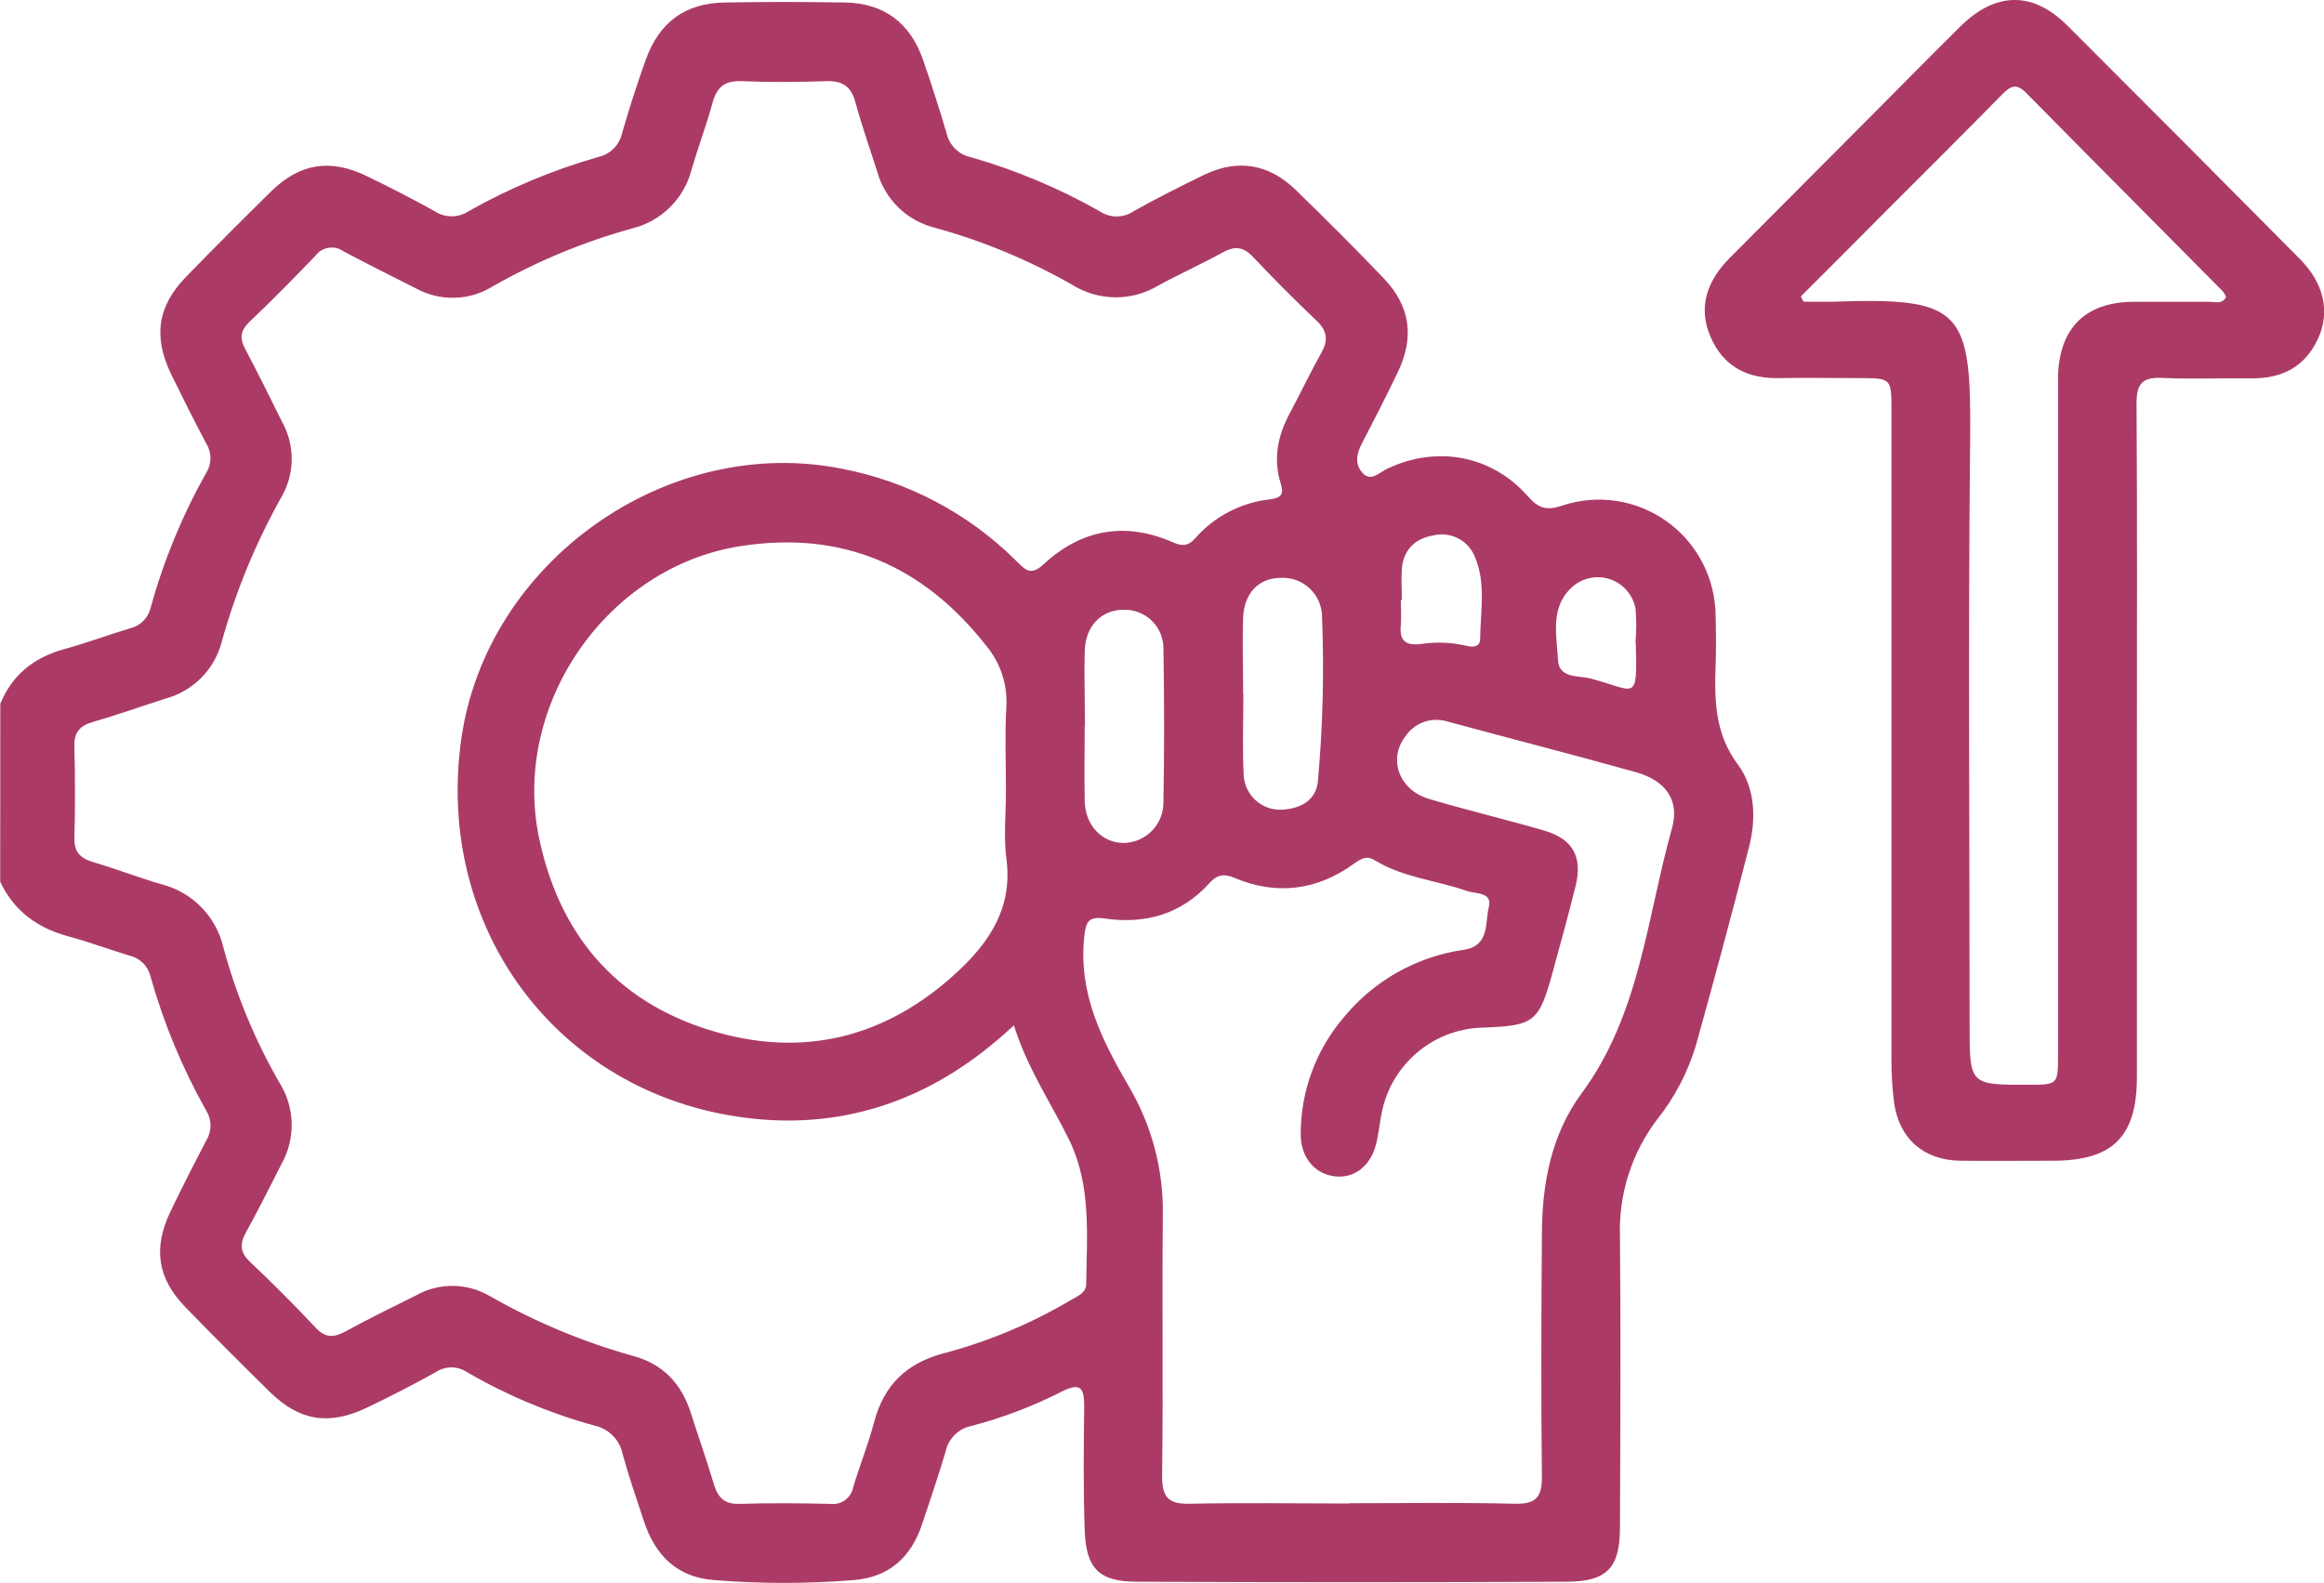
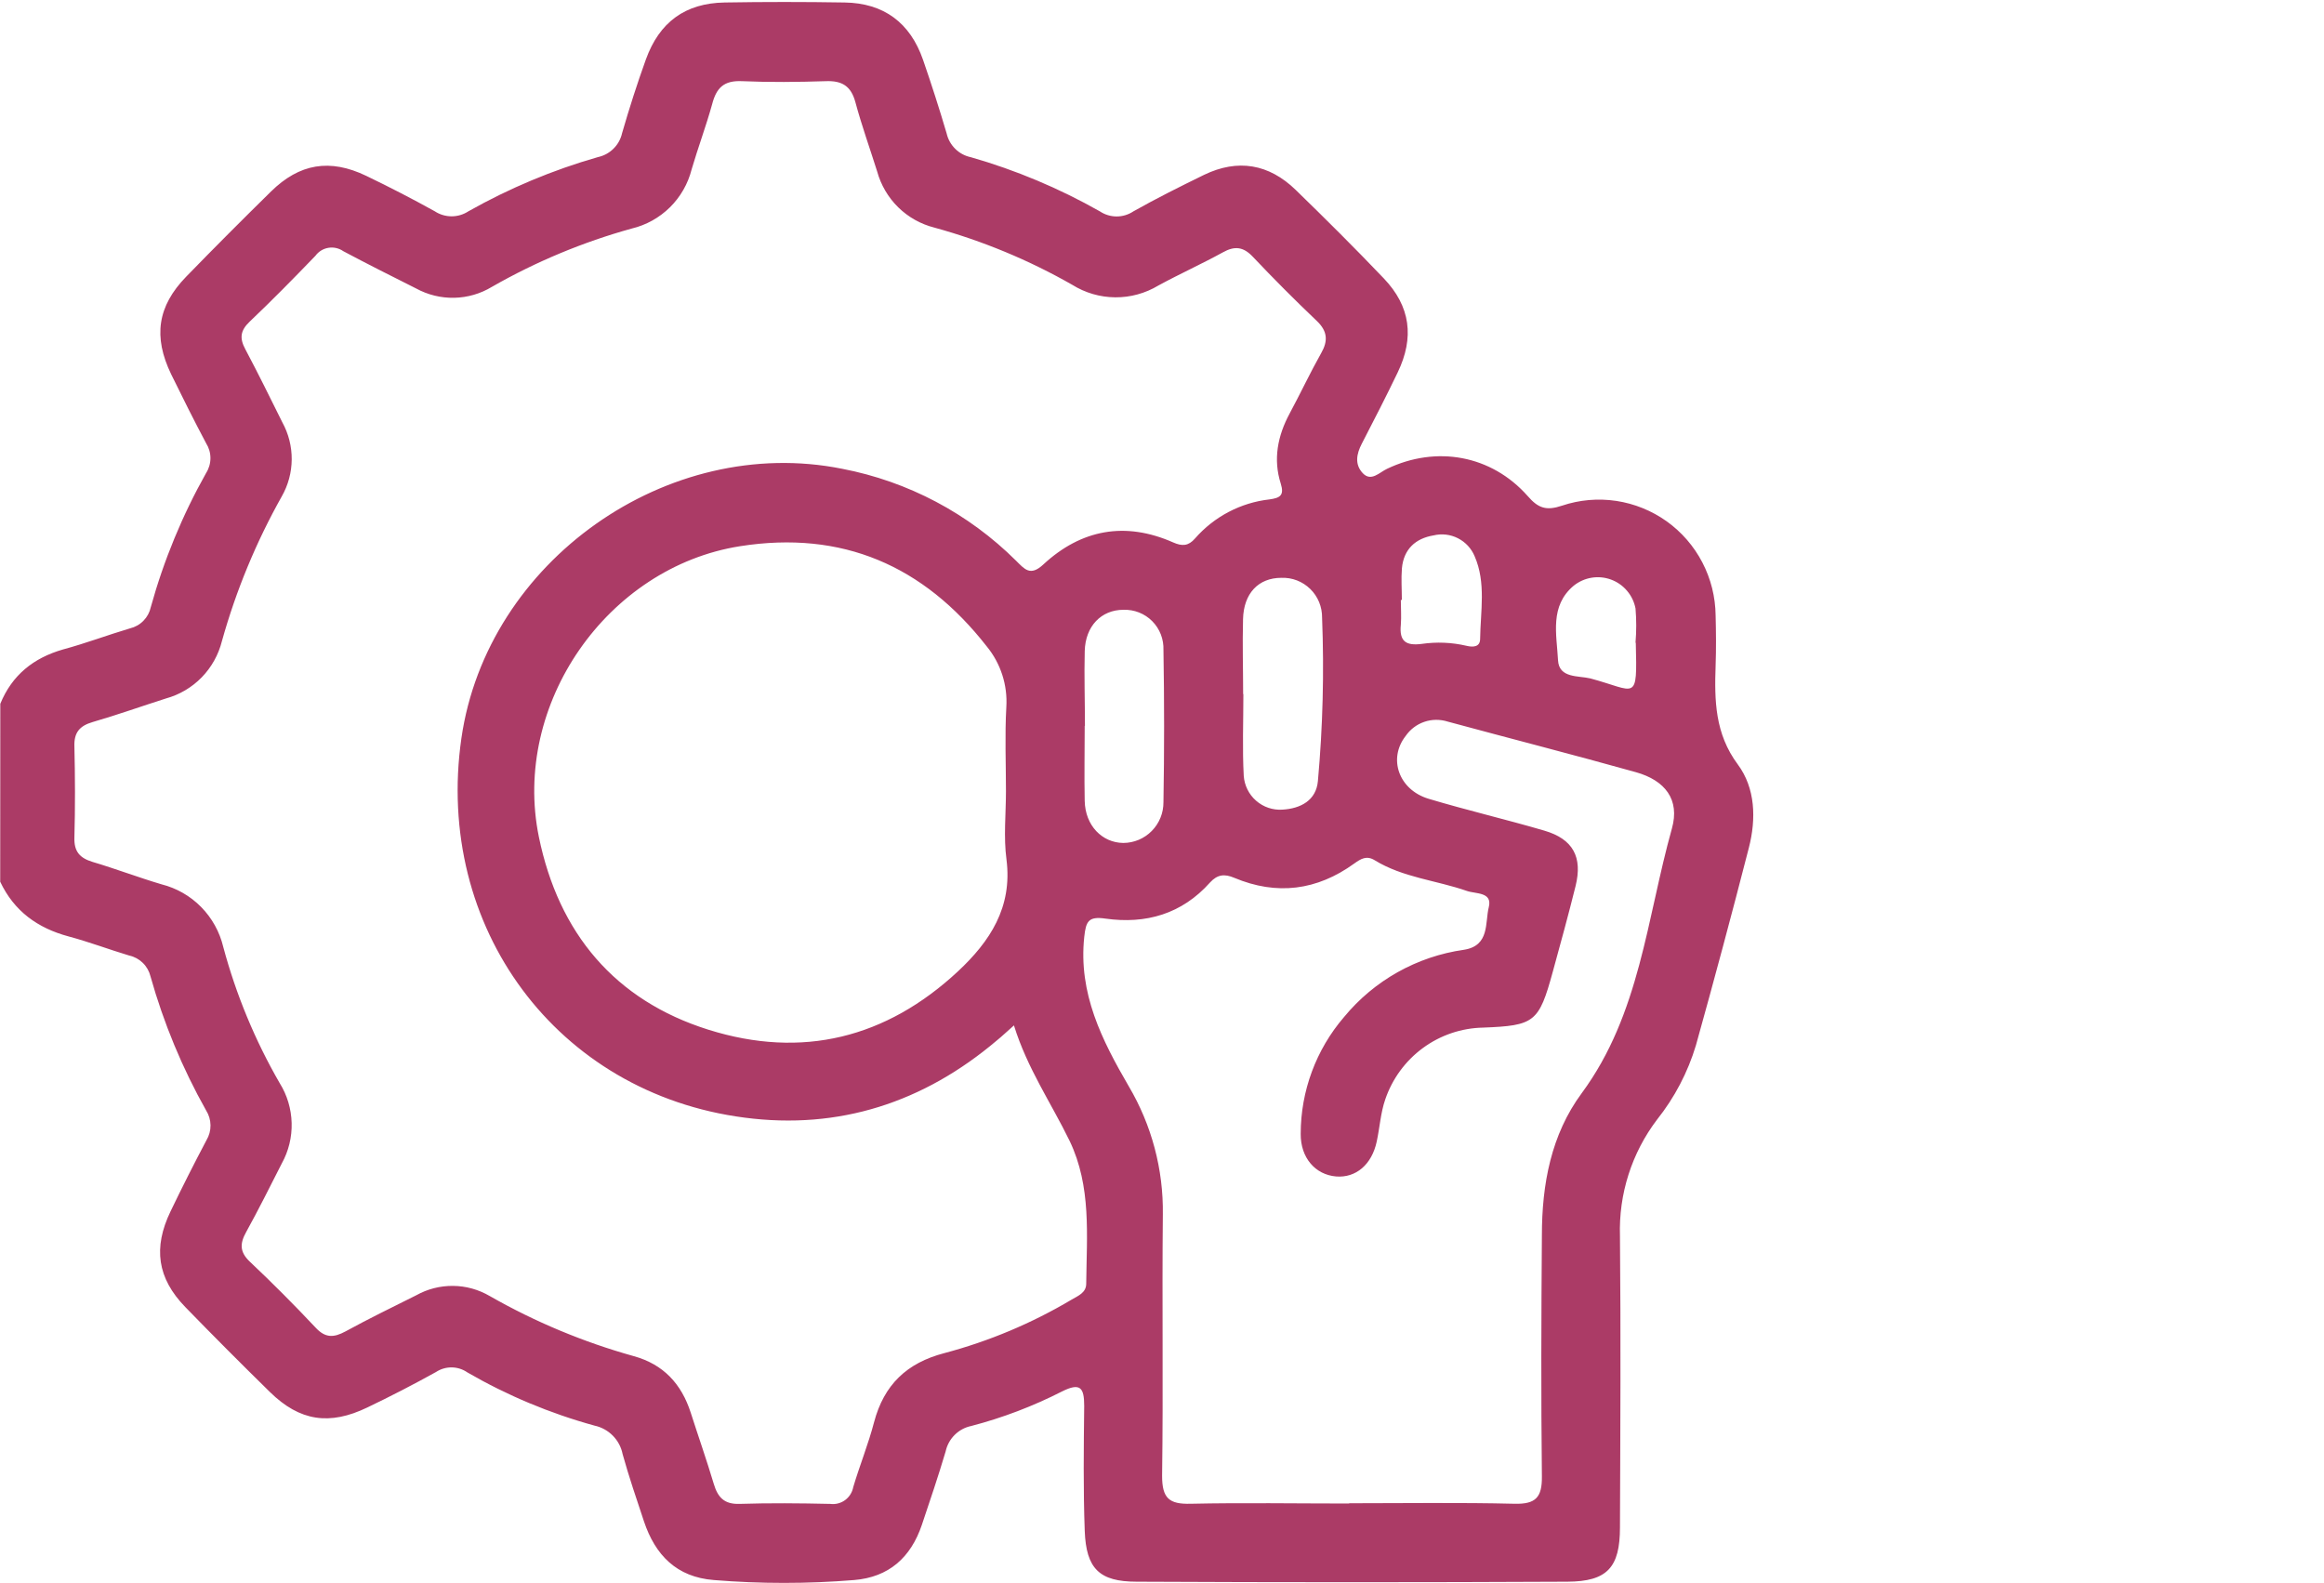
<svg xmlns="http://www.w3.org/2000/svg" width="69" height="47" viewBox="0 0 69 47" fill="none">
  <path d="M0.009 20.897C0.358 20.043 0.997 19.534 1.873 19.283C2.542 19.103 3.196 18.855 3.862 18.657C4.013 18.621 4.151 18.543 4.26 18.431C4.369 18.32 4.444 18.18 4.477 18.027C4.862 16.637 5.414 15.3 6.12 14.044C6.204 13.912 6.248 13.759 6.248 13.603C6.248 13.447 6.204 13.294 6.12 13.162C5.761 12.485 5.419 11.802 5.083 11.115C4.543 9.997 4.674 9.093 5.529 8.214C6.383 7.335 7.201 6.517 8.046 5.686C8.892 4.856 9.791 4.701 10.875 5.222C11.562 5.553 12.242 5.903 12.908 6.273C13.056 6.371 13.231 6.423 13.409 6.423C13.586 6.423 13.76 6.371 13.909 6.273C15.123 5.588 16.412 5.048 17.751 4.665C17.926 4.628 18.087 4.541 18.214 4.415C18.342 4.289 18.431 4.129 18.47 3.953C18.682 3.219 18.916 2.488 19.175 1.769C19.576 0.655 20.346 0.094 21.513 0.074C22.68 0.054 23.89 0.054 25.079 0.074C26.241 0.092 27.023 0.675 27.405 1.776C27.655 2.498 27.889 3.227 28.106 3.962C28.146 4.137 28.235 4.296 28.363 4.421C28.49 4.546 28.651 4.632 28.825 4.668C30.16 5.05 31.445 5.59 32.654 6.275C32.802 6.374 32.976 6.427 33.153 6.427C33.331 6.427 33.505 6.374 33.652 6.275C34.336 5.889 35.041 5.538 35.748 5.192C36.751 4.708 37.675 4.867 38.47 5.639C39.357 6.501 40.233 7.372 41.087 8.268C41.877 9.096 41.999 10.021 41.495 11.064C41.154 11.774 40.794 12.474 40.432 13.174C40.274 13.479 40.215 13.79 40.463 14.052C40.711 14.313 40.958 14.023 41.182 13.92C42.646 13.221 44.277 13.51 45.356 14.727C45.668 15.088 45.905 15.173 46.378 15.014C46.896 14.84 47.447 14.792 47.987 14.873C48.526 14.954 49.039 15.162 49.484 15.479C49.928 15.797 50.292 16.216 50.544 16.702C50.797 17.188 50.931 17.726 50.937 18.274C50.95 18.769 50.955 19.265 50.937 19.76C50.901 20.798 50.915 21.782 51.595 22.697C52.118 23.401 52.145 24.312 51.924 25.172C51.42 27.136 50.896 29.091 50.352 31.039C50.111 31.84 49.72 32.587 49.2 33.241C48.446 34.233 48.056 35.456 48.097 36.703C48.124 39.592 48.108 42.469 48.097 45.352C48.097 46.536 47.725 46.959 46.534 46.964C42.272 46.985 38.01 46.985 33.748 46.964C32.638 46.964 32.248 46.576 32.206 45.455C32.161 44.218 32.176 42.978 32.19 41.74C32.19 41.198 32.07 41.047 31.534 41.314C30.674 41.753 29.77 42.097 28.836 42.341C28.65 42.379 28.479 42.471 28.344 42.606C28.209 42.74 28.116 42.911 28.076 43.097C27.858 43.83 27.613 44.556 27.369 45.28C27.041 46.246 26.39 46.831 25.358 46.915C23.973 47.028 22.58 47.028 21.195 46.915C20.09 46.829 19.454 46.175 19.119 45.172C18.898 44.509 18.673 43.848 18.486 43.177C18.445 42.969 18.344 42.779 18.195 42.628C18.047 42.478 17.858 42.374 17.652 42.33C16.331 41.967 15.062 41.436 13.875 40.749C13.738 40.654 13.576 40.603 13.41 40.601C13.244 40.6 13.081 40.648 12.942 40.74C12.275 41.11 11.593 41.462 10.908 41.79C9.784 42.332 8.901 42.2 8.018 41.336C7.168 40.503 6.328 39.66 5.5 38.808C4.671 37.953 4.54 37.052 5.065 35.965C5.406 35.256 5.761 34.553 6.129 33.857C6.21 33.722 6.252 33.569 6.25 33.412C6.248 33.255 6.203 33.102 6.119 32.97C5.412 31.714 4.858 30.378 4.468 28.99C4.431 28.838 4.352 28.699 4.24 28.59C4.129 28.481 3.989 28.405 3.836 28.372C3.236 28.192 2.646 27.968 2.038 27.805C1.117 27.558 0.419 27.055 0.006 26.181L0.009 20.897ZM30.106 30.445C29.87 30.652 29.746 30.773 29.604 30.887C27.428 32.736 24.91 33.553 22.105 33.185C16.53 32.463 12.893 27.527 13.699 21.921C14.456 16.662 19.823 12.877 25.007 13.92C26.959 14.295 28.756 15.245 30.167 16.649C30.417 16.895 30.586 17.124 30.976 16.761C32.104 15.716 33.41 15.478 34.832 16.106C35.098 16.223 35.282 16.216 35.48 15.989C36.048 15.338 36.838 14.924 37.695 14.828C38.003 14.785 38.136 14.711 38.026 14.36C37.796 13.638 37.933 12.941 38.289 12.279C38.609 11.685 38.895 11.073 39.226 10.485C39.432 10.124 39.418 9.837 39.098 9.531C38.447 8.912 37.813 8.275 37.195 7.622C36.913 7.324 36.656 7.298 36.309 7.492C35.679 7.838 35.023 8.134 34.393 8.477C34.006 8.71 33.563 8.832 33.112 8.828C32.661 8.825 32.219 8.696 31.836 8.457C30.548 7.722 29.174 7.152 27.745 6.759C27.339 6.657 26.968 6.449 26.669 6.156C26.37 5.863 26.154 5.495 26.043 5.091C25.827 4.405 25.583 3.726 25.396 3.031C25.266 2.553 24.998 2.392 24.52 2.41C23.691 2.437 22.86 2.446 22.031 2.41C21.491 2.385 21.27 2.607 21.143 3.096C20.963 3.748 20.725 4.379 20.535 5.028C20.427 5.456 20.204 5.846 19.89 6.156C19.576 6.466 19.184 6.684 18.756 6.786C17.306 7.188 15.912 7.769 14.605 8.517C14.267 8.722 13.88 8.834 13.485 8.842C13.089 8.85 12.699 8.754 12.352 8.564C11.633 8.203 10.913 7.842 10.194 7.459C10.065 7.369 9.907 7.333 9.752 7.358C9.597 7.383 9.458 7.468 9.365 7.595C8.726 8.259 8.079 8.916 7.412 9.551C7.135 9.815 7.106 10.042 7.286 10.374C7.671 11.097 8.023 11.819 8.383 12.541C8.568 12.878 8.664 13.258 8.661 13.643C8.658 14.029 8.556 14.407 8.365 14.741C7.604 16.095 7.008 17.536 6.59 19.032C6.488 19.44 6.28 19.813 5.988 20.113C5.695 20.413 5.328 20.629 4.924 20.74C4.205 20.969 3.486 21.226 2.748 21.44C2.367 21.552 2.194 21.747 2.209 22.163C2.23 23.065 2.234 23.968 2.209 24.87C2.196 25.287 2.371 25.477 2.748 25.592C3.435 25.796 4.108 26.053 4.795 26.257C5.241 26.369 5.648 26.602 5.971 26.93C6.294 27.258 6.522 27.669 6.629 28.118C7.009 29.533 7.572 30.892 8.304 32.16C8.526 32.515 8.648 32.924 8.659 33.343C8.671 33.763 8.569 34.178 8.367 34.544C8.019 35.225 7.68 35.911 7.309 36.581C7.118 36.924 7.113 37.175 7.421 37.465C8.09 38.097 8.742 38.751 9.372 39.422C9.661 39.733 9.911 39.72 10.255 39.534C10.945 39.157 11.652 38.812 12.354 38.462C12.689 38.274 13.067 38.177 13.451 38.181C13.835 38.184 14.211 38.289 14.542 38.483C15.889 39.252 17.325 39.851 18.817 40.267C19.695 40.509 20.233 41.09 20.508 41.946C20.734 42.651 20.981 43.352 21.193 44.063C21.312 44.46 21.502 44.666 21.95 44.654C22.849 44.625 23.748 44.634 24.648 44.654C24.804 44.675 24.962 44.635 25.09 44.542C25.217 44.449 25.304 44.311 25.333 44.155C25.525 43.509 25.781 42.881 25.951 42.229C26.245 41.117 26.924 40.467 28.038 40.177C29.364 39.825 30.635 39.291 31.814 38.59C32.009 38.476 32.248 38.384 32.25 38.12C32.264 36.685 32.408 35.232 31.757 33.875C31.214 32.757 30.503 31.728 30.106 30.452V30.445ZM40.058 44.635C41.697 44.635 43.335 44.61 44.972 44.65C45.596 44.664 45.786 44.459 45.779 43.841C45.752 41.455 45.761 39.068 45.779 36.68C45.779 35.165 46.051 33.691 46.962 32.458C48.693 30.111 48.892 27.266 49.639 24.601C49.881 23.74 49.437 23.172 48.57 22.928C46.712 22.408 44.844 21.93 42.983 21.426C42.756 21.354 42.512 21.356 42.288 21.433C42.062 21.51 41.868 21.658 41.733 21.854C41.206 22.527 41.531 23.451 42.414 23.717C43.551 24.058 44.711 24.329 45.851 24.663C46.702 24.912 46.993 25.446 46.779 26.309C46.565 27.172 46.335 28.006 46.103 28.852C45.691 30.356 45.563 30.452 44.035 30.512C43.391 30.524 42.766 30.736 42.246 31.118C41.726 31.5 41.336 32.033 41.128 32.645C40.99 33.044 40.965 33.481 40.875 33.896C40.729 34.58 40.256 34.979 39.67 34.932C39.051 34.88 38.614 34.378 38.618 33.669C38.618 32.395 39.075 31.164 39.904 30.199C40.8 29.11 42.071 28.398 43.465 28.201C44.236 28.08 44.087 27.396 44.202 26.937C44.317 26.479 43.817 26.547 43.549 26.453C42.641 26.136 41.654 26.058 40.814 25.542C40.573 25.394 40.404 25.5 40.209 25.639C39.102 26.441 37.907 26.594 36.645 26.064C36.354 25.941 36.145 25.964 35.926 26.203C35.091 27.139 34.019 27.446 32.818 27.275C32.316 27.203 32.242 27.356 32.192 27.816C32.012 29.497 32.717 30.885 33.516 32.259C34.194 33.409 34.544 34.724 34.525 36.061C34.499 38.649 34.539 41.24 34.503 43.823C34.503 44.487 34.712 44.666 35.348 44.65C36.916 44.616 38.488 44.643 40.058 44.643V44.635ZM29.867 23.493C29.867 22.661 29.831 21.827 29.878 20.996C29.919 20.342 29.711 19.697 29.295 19.191C27.419 16.79 25.002 15.741 21.972 16.218C18.026 16.841 15.193 20.912 15.999 24.849C16.585 27.708 18.256 29.703 21.035 30.575C23.813 31.447 26.311 30.826 28.444 28.84C29.39 27.955 30.063 26.944 29.883 25.524C29.793 24.854 29.867 24.168 29.867 23.493ZM32.205 21.554C32.205 22.294 32.19 23.036 32.205 23.776C32.219 24.517 32.726 25.022 33.348 25.029C33.506 25.029 33.663 24.997 33.809 24.936C33.954 24.875 34.086 24.785 34.197 24.672C34.308 24.56 34.396 24.426 34.455 24.279C34.515 24.132 34.544 23.975 34.543 23.816C34.569 22.313 34.569 20.809 34.543 19.303C34.549 19.145 34.523 18.987 34.466 18.839C34.409 18.691 34.322 18.557 34.211 18.445C34.099 18.332 33.966 18.244 33.819 18.186C33.672 18.128 33.515 18.101 33.357 18.106C32.696 18.106 32.226 18.592 32.206 19.33C32.187 20.068 32.212 20.814 32.212 21.554H32.205ZM36.902 20.61H36.916C36.916 21.419 36.884 22.235 36.927 23.038C36.948 23.323 37.08 23.589 37.295 23.776C37.51 23.964 37.79 24.059 38.075 24.04C38.614 24.009 39.078 23.767 39.129 23.19C39.275 21.578 39.316 19.959 39.253 18.343C39.255 18.184 39.225 18.026 39.165 17.879C39.105 17.733 39.016 17.6 38.903 17.489C38.789 17.378 38.655 17.291 38.508 17.234C38.36 17.177 38.202 17.151 38.044 17.157C37.364 17.157 36.925 17.617 36.906 18.382C36.886 19.148 36.909 19.868 36.909 20.61H36.902ZM41.591 17.814C41.591 18.061 41.61 18.308 41.591 18.552C41.542 19.038 41.738 19.18 42.209 19.119C42.653 19.055 43.104 19.073 43.54 19.175C43.738 19.224 43.943 19.211 43.945 18.974C43.956 18.151 44.125 17.303 43.783 16.518C43.686 16.285 43.511 16.096 43.287 15.982C43.064 15.868 42.807 15.838 42.563 15.897C42.024 15.987 41.675 16.308 41.623 16.875C41.598 17.186 41.621 17.501 41.621 17.814H41.591ZM48.559 19.077C48.587 18.742 48.587 18.404 48.559 18.068C48.522 17.874 48.436 17.693 48.308 17.543C48.181 17.392 48.017 17.277 47.832 17.209C47.647 17.141 47.448 17.122 47.254 17.154C47.059 17.186 46.877 17.268 46.723 17.391C46.004 17.996 46.218 18.835 46.258 19.603C46.286 20.144 46.865 20.058 47.218 20.144C48.59 20.511 48.612 20.877 48.567 19.092L48.559 19.077Z" fill="#AB3B66" />
-   <path d="M63.445 22.182C63.445 25.447 63.445 28.712 63.445 31.977C63.445 33.757 62.726 34.463 60.951 34.465C60.03 34.465 59.111 34.476 58.192 34.465C57.104 34.447 56.375 33.797 56.233 32.718C56.18 32.294 56.155 31.867 56.158 31.439C56.158 25.021 56.158 18.604 56.158 12.187C56.158 11.228 56.158 11.228 55.183 11.227C54.397 11.227 53.611 11.212 52.827 11.227C51.877 11.248 51.162 10.882 50.782 9.992C50.403 9.102 50.696 8.324 51.352 7.663C52.683 6.324 54.015 4.986 55.349 3.65C56.3 2.695 57.246 1.733 58.204 0.785C59.257 -0.255 60.362 -0.264 61.391 0.769C63.697 3.072 65.996 5.381 68.29 7.696C68.993 8.405 69.189 9.252 68.829 10.042C68.439 10.898 67.75 11.248 66.822 11.234C65.948 11.221 65.071 11.264 64.198 11.221C63.6 11.191 63.431 11.402 63.434 11.994C63.458 15.382 63.445 18.783 63.445 22.182ZM53.466 8.802L53.548 8.959C53.836 8.959 54.124 8.959 54.411 8.959C58.255 8.824 58.535 9.187 58.494 13.077C58.433 18.854 58.478 24.645 58.478 30.428C58.478 32.214 58.478 32.214 60.228 32.208C61.1 32.208 61.103 32.208 61.103 31.306V12.124C61.103 11.81 61.103 11.494 61.103 11.18C61.138 9.748 61.911 8.974 63.326 8.961C64.089 8.961 64.851 8.961 65.614 8.961C65.774 8.961 65.974 9.042 66.094 8.818C66.068 8.759 66.036 8.703 65.997 8.651C64.053 6.685 62.1 4.731 60.159 2.76C59.866 2.462 59.692 2.553 59.449 2.8C58.316 3.952 57.17 5.094 56.032 6.23C55.178 7.091 54.323 7.949 53.466 8.802Z" fill="#AB3B66" />
</svg>